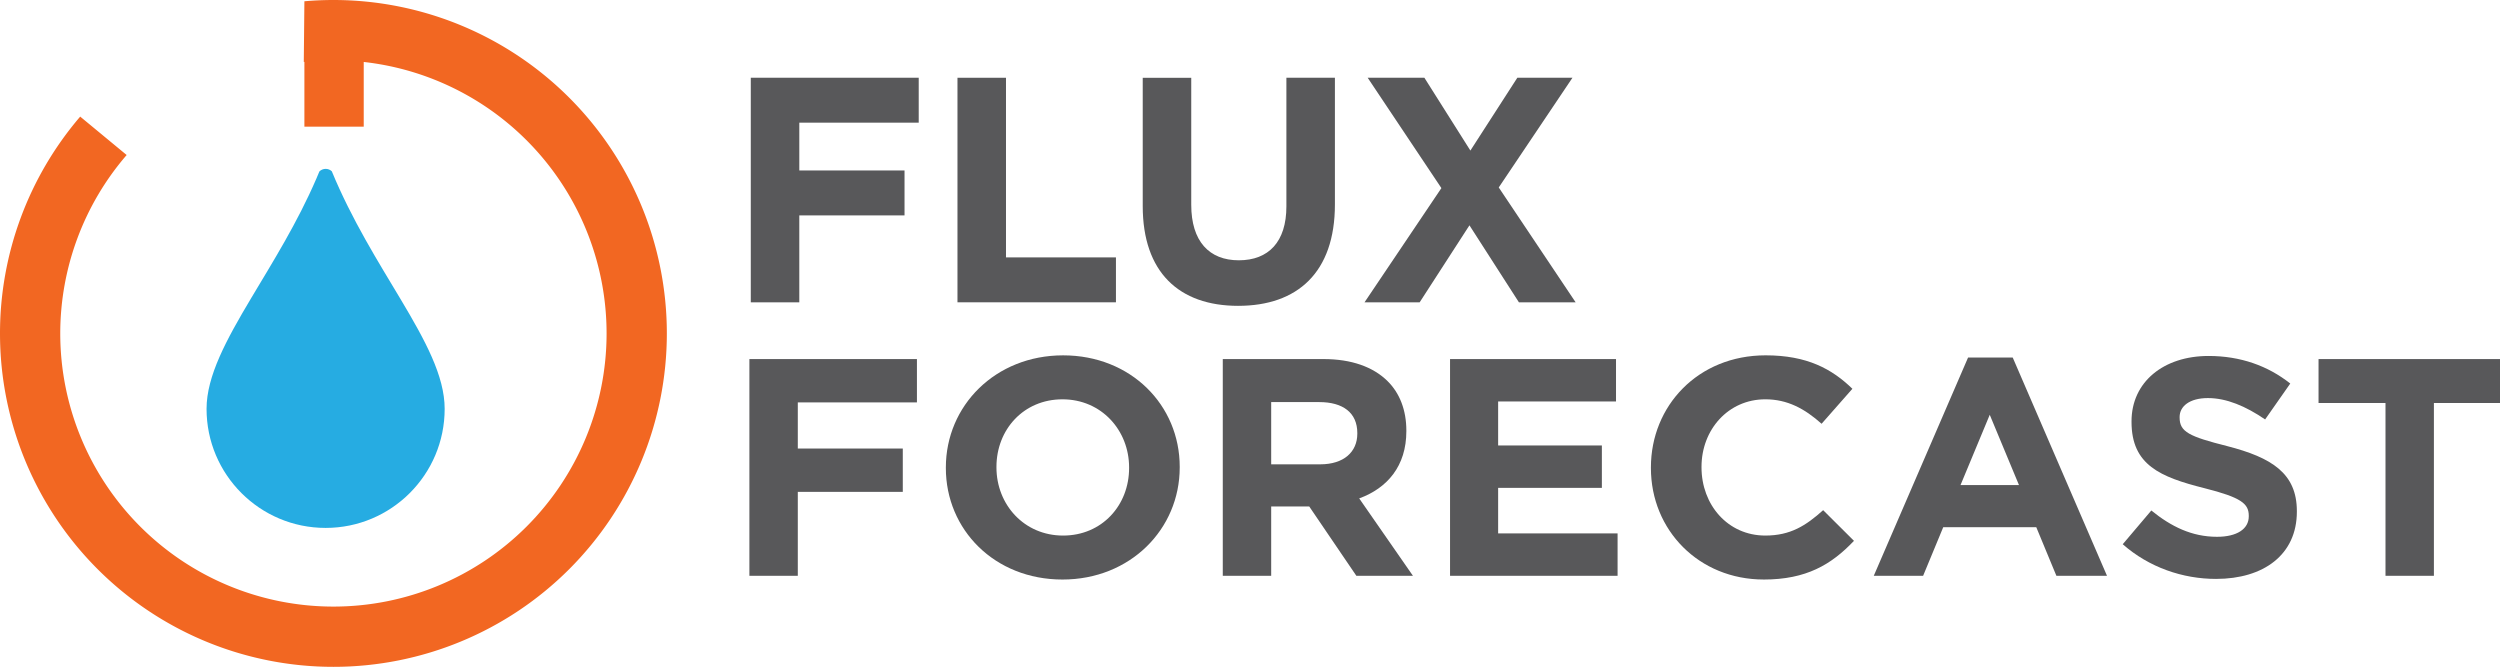
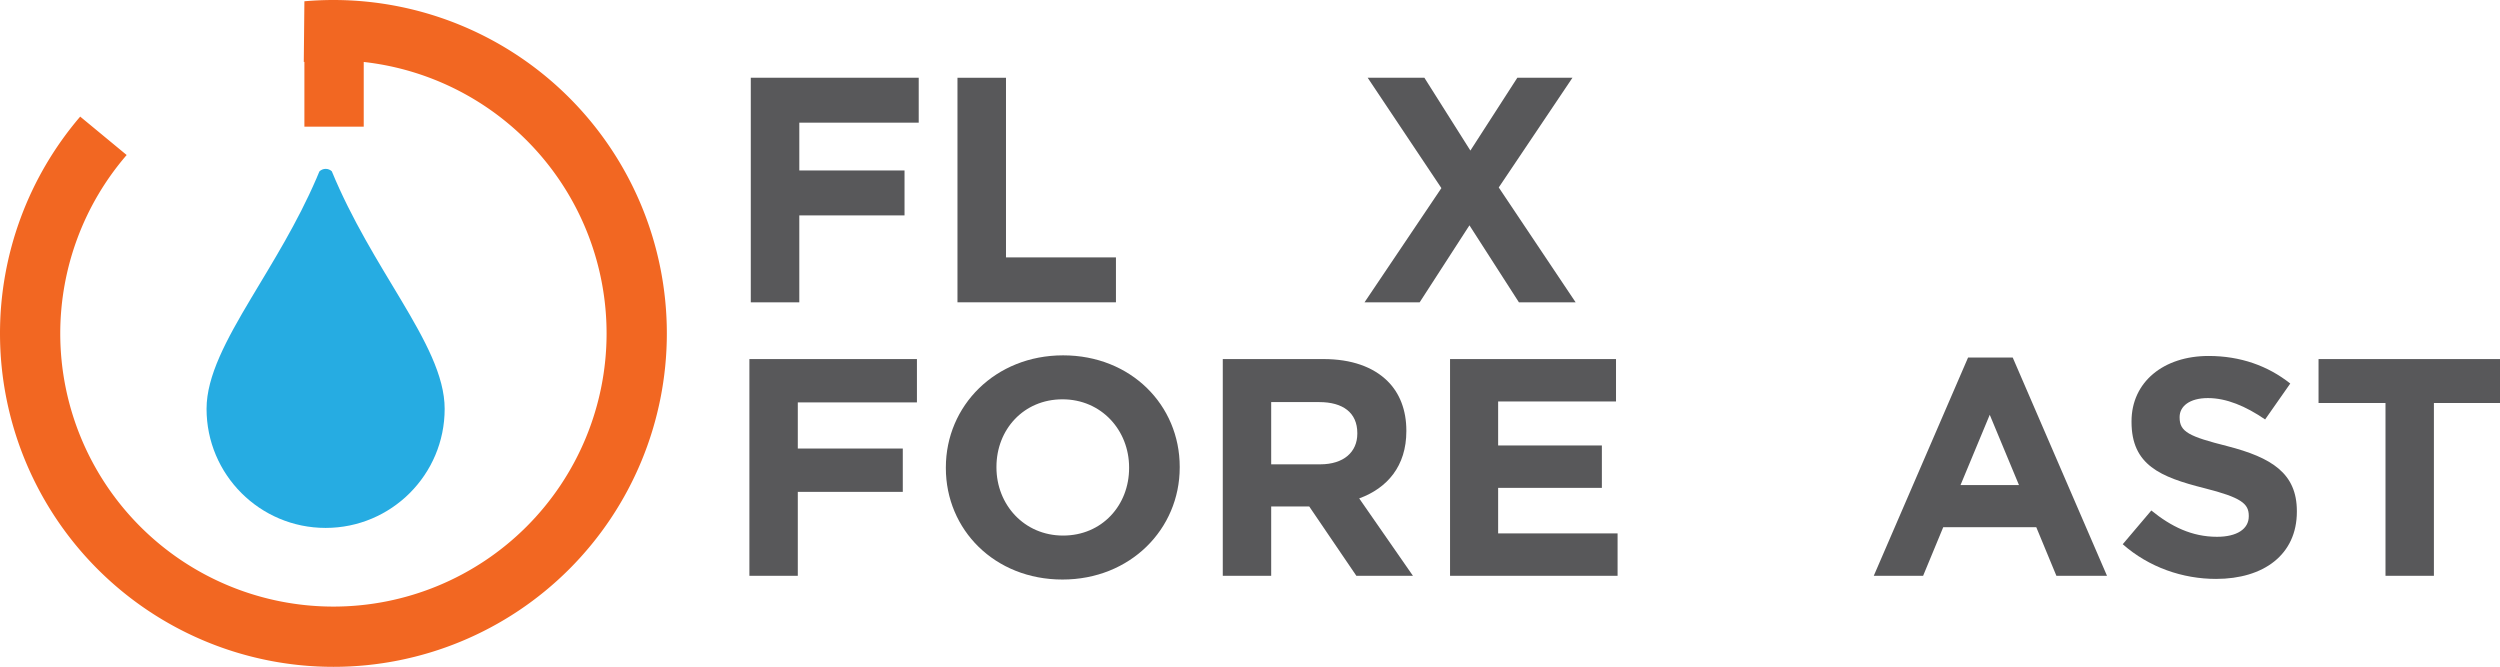
<svg xmlns="http://www.w3.org/2000/svg" xmlns:ns1="http://www.inkscape.org/namespaces/inkscape" xmlns:ns2="http://sodipodi.sourceforge.net/DTD/sodipodi-0.dtd" width="317.986mm" height="84.818mm" viewBox="0 0 317.986 84.818" version="1.1" id="svg5" ns1:version="1.1.2 (0a00cf5339, 2022-02-04)" ns2:docname="flux forecast logo.svg" ns1:export-filename="/home/chris/dev/flux forecast logo.png" ns1:export-xdpi="95.849998" ns1:export-ydpi="95.849998">
  <ns2:namedview id="namedview7" pagecolor="#ffffff" bordercolor="#666666" borderopacity="1.0" ns1:pageshadow="2" ns1:pageopacity="0.0" ns1:pagecheckerboard="0" ns1:document-units="mm" showgrid="false" ns1:snap-global="false" ns1:zoom="0.63877976" ns1:cx="197.25108" ns1:cy="4.6964544" ns1:window-width="1680" ns1:window-height="1013" ns1:window-x="0" ns1:window-y="0" ns1:window-maximized="1" ns1:current-layer="layer1" showguides="true" ns1:guide-bbox="true" fit-margin-top="0" fit-margin-left="0" fit-margin-right="0" fit-margin-bottom="0" />
  <defs id="defs2" />
  <g ns1:label="Layer 1" ns1:groupmode="layer" id="layer1" transform="translate(85.014,-154.342)">
    <path id="path227" style="fill:#f26722;fill-opacity:1;fill-rule:evenodd;stroke-width:0.258" d="m -42.605,154.342 a 42.409,42.409 0 0 0 -3.692,0.163 l -0.077,7.713 a 34.745,34.745 0 0 1 0.077,-0.004 v 8.238 h 7.547 v -8.229 a 34.745,34.745 0 0 1 30.89,34.528 34.745,34.745 0 0 1 -34.745,34.745 34.745,34.745 0 0 1 -34.745,-34.745 34.745,34.745 0 0 1 8.447,-22.692 l -5.89,-4.868 -0.011,-0.028 a 42.409,42.409 0 0 0 -10.21,27.588 42.409,42.409 0 0 0 42.409,42.409 42.409,42.409 0 0 0 42.409,-42.409 42.409,42.409 0 0 0 -42.409,-42.409 z" />
    <path id="path1994" style="fill:#26ace2;fill-opacity:1;stroke-width:0.312" d="m -43.588,175.82 c -0.313,0 -0.596,0.126 -0.802,0.329 -0.112,0.271 -0.225,0.541 -0.341,0.81 0,9.9e-4 0,0.003 0,0.004 0,0.034 -0.009,0.051 -0.025,0.054 -2.446,5.69 -5.614,10.721 -8.316,15.253 -3.152,5.287 -5.67,9.895 -5.67,14.077 0,8.363 6.78,15.143 15.143,15.143 8.363,0 15.143,-6.78 15.143,-15.143 0,-4.182 -2.473,-8.704 -5.603,-13.948 -2.829,-4.74 -6.194,-10.07 -8.753,-16.271 -0.204,-0.19 -0.477,-0.307 -0.777,-0.307 z" />
    <g aria-label="FLUX" transform="scale(0.991,1.009)" id="text24039-5" style="font-size:40.438px;line-height:1.25;stroke-width:1.011;fill:#58585a;fill-opacity:1">
      <path d="m 10.577,191.074 h 6.227 v -10.959 h 13.506 v -5.661 H 16.805 v -6.025 h 15.326 v -5.661 H 10.577 Z" style="font-family:Gotham;-inkscape-font-specification:'Gotham, Normal';fill:#58585a;fill-opacity:1" id="path5820" />
      <path d="m 37.105,191.074 h 20.34 v -5.661 H 43.332 v -22.645 h -6.227 z" style="font-family:Gotham;-inkscape-font-specification:'Gotham, Normal';fill:#58585a;fill-opacity:1" id="path5822" />
-       <path d="m 73.135,191.519 c 7.602,0 12.414,-4.206 12.414,-12.778 v -15.973 h -6.227 v 16.216 c 0,4.489 -2.305,6.794 -6.106,6.794 -3.801,0 -6.106,-2.386 -6.106,-6.996 v -16.013 h -6.227 v 16.175 c 0,8.33 4.65,12.576 12.253,12.576 z" style="font-family:Gotham;-inkscape-font-specification:'Gotham, Normal';fill:#58585a;fill-opacity:1" id="path5824" />
      <path d="m 89.351,191.074 h 7.077 l 6.389,-9.705 6.349,9.705 h 7.279 l -9.867,-14.477 9.462,-13.83 h -7.077 l -6.025,9.179 -5.904,-9.179 h -7.279 l 9.462,13.911 z" style="font-family:Gotham;-inkscape-font-specification:'Gotham, Normal';fill:#58585a;fill-opacity:1" id="path5826" />
    </g>
    <g aria-label="FORECAST" transform="scale(1.008,0.993)" id="text33649-6" style="font-weight:bold;font-size:39.664px;line-height:1.25;-inkscape-font-specification:'sans-serif, Bold';stroke-width:0.992;fill:#58585a;fill-opacity:1">
      <path d="m 10.223,229.187 h 6.108 v -10.749 h 13.248 v -5.553 H 16.331 v -5.91 h 15.033 v -5.553 H 10.223 Z" style="font-weight:normal;font-family:Gotham;-inkscape-font-specification:'Gotham, Normal';fill:#58585a;fill-opacity:1" id="path5803" />
      <path d="m 49.728,229.663 c 8.567,0 14.795,-6.465 14.795,-14.358 v -0.079 c 0,-7.893 -6.148,-14.279 -14.715,-14.279 -8.567,0 -14.795,6.465 -14.795,14.358 v 0.079 c 0,7.893 6.148,14.279 14.715,14.279 z m 0.079,-5.632 c -4.918,0 -8.409,-3.966 -8.409,-8.726 v -0.079 c 0,-4.76 3.411,-8.647 8.329,-8.647 4.918,0 8.409,3.966 8.409,8.726 v 0.079 c 0,4.76 -3.411,8.647 -8.329,8.647 z" style="font-weight:normal;font-family:Gotham;-inkscape-font-specification:'Gotham, Normal';fill:#58585a;fill-opacity:1" id="path5805" />
      <path d="m 69.957,229.187 h 6.108 v -8.885 h 4.799 l 5.95,8.885 h 7.14 l -6.783,-9.916 c 3.53,-1.309 5.95,-4.125 5.95,-8.607 v -0.079 c 0,-2.618 -0.833,-4.799 -2.38,-6.346 -1.825,-1.825 -4.561,-2.816 -8.091,-2.816 H 69.957 Z m 6.108,-14.279 v -7.973 h 6.069 c 2.975,0 4.799,1.349 4.799,3.966 v 0.079 c 0,2.34 -1.706,3.927 -4.68,3.927 z" style="font-weight:normal;font-family:Gotham;-inkscape-font-specification:'Gotham, Normal';fill:#58585a;fill-opacity:1" id="path5807" />
      <path d="m 98.634,229.187 h 21.141 v -5.434 h -15.072 v -5.831 h 13.089 v -5.434 h -13.089 v -5.632 h 14.874 v -5.434 H 98.634 Z" style="font-weight:normal;font-family:Gotham;-inkscape-font-specification:'Gotham, Normal';fill:#58585a;fill-opacity:1" id="path5809" />
-       <path d="m 138.219,229.663 c 5.355,0 8.528,-1.904 11.384,-4.958 l -3.887,-3.927 c -2.182,1.983 -4.125,3.252 -7.298,3.252 -4.76,0 -8.052,-3.966 -8.052,-8.726 v -0.079 c 0,-4.76 3.371,-8.647 8.052,-8.647 2.776,0 4.958,1.19 7.1,3.133 l 3.887,-4.482 c -2.578,-2.539 -5.712,-4.284 -10.947,-4.284 -8.528,0 -14.477,6.465 -14.477,14.358 v 0.079 c 0,7.973 6.069,14.279 14.239,14.279 z" style="font-weight:normal;font-family:Gotham;-inkscape-font-specification:'Gotham, Normal';fill:#58585a;fill-opacity:1" id="path5811" />
      <path d="m 152.101,229.187 h 6.227 l 2.539,-6.227 h 11.741 l 2.539,6.227 h 6.386 l -11.899,-27.963 h -5.632 z m 10.947,-11.622 3.689,-9.004 3.689,9.004 z" style="font-weight:normal;font-family:Gotham;-inkscape-font-specification:'Gotham, Normal';fill:#58585a;fill-opacity:1" id="path5813" />
      <path d="m 195.296,229.583 c 5.989,0 10.194,-3.094 10.194,-8.607 v -0.079 c 0,-4.839 -3.173,-6.862 -8.805,-8.329 -4.799,-1.23 -5.989,-1.825 -5.989,-3.649 v -0.079 c 0,-1.349 1.23,-2.42 3.57,-2.42 2.34,0 4.76,1.031 7.219,2.737 l 3.173,-4.601 c -2.816,-2.261 -6.267,-3.53 -10.313,-3.53 -5.672,0 -9.718,3.332 -9.718,8.369 v 0.079 c 0,5.513 3.609,7.06 9.202,8.488 4.641,1.19 5.593,1.983 5.593,3.53 v 0.079 c 0,1.626 -1.507,2.618 -4.006,2.618 -3.173,0 -5.791,-1.309 -8.29,-3.371 l -3.609,4.323 c 3.332,2.975 7.576,4.442 11.78,4.442 z" style="font-weight:normal;font-family:Gotham;-inkscape-font-specification:'Gotham, Normal';fill:#58585a;fill-opacity:1" id="path5815" />
      <path d="m 216.675,229.187 h 6.108 v -22.133 h 8.448 v -5.632 h -23.005 v 5.632 h 8.448 z" style="font-weight:normal;font-family:Gotham;-inkscape-font-specification:'Gotham, Normal';fill:#58585a;fill-opacity:1" id="path5817" />
    </g>
  </g>
</svg>